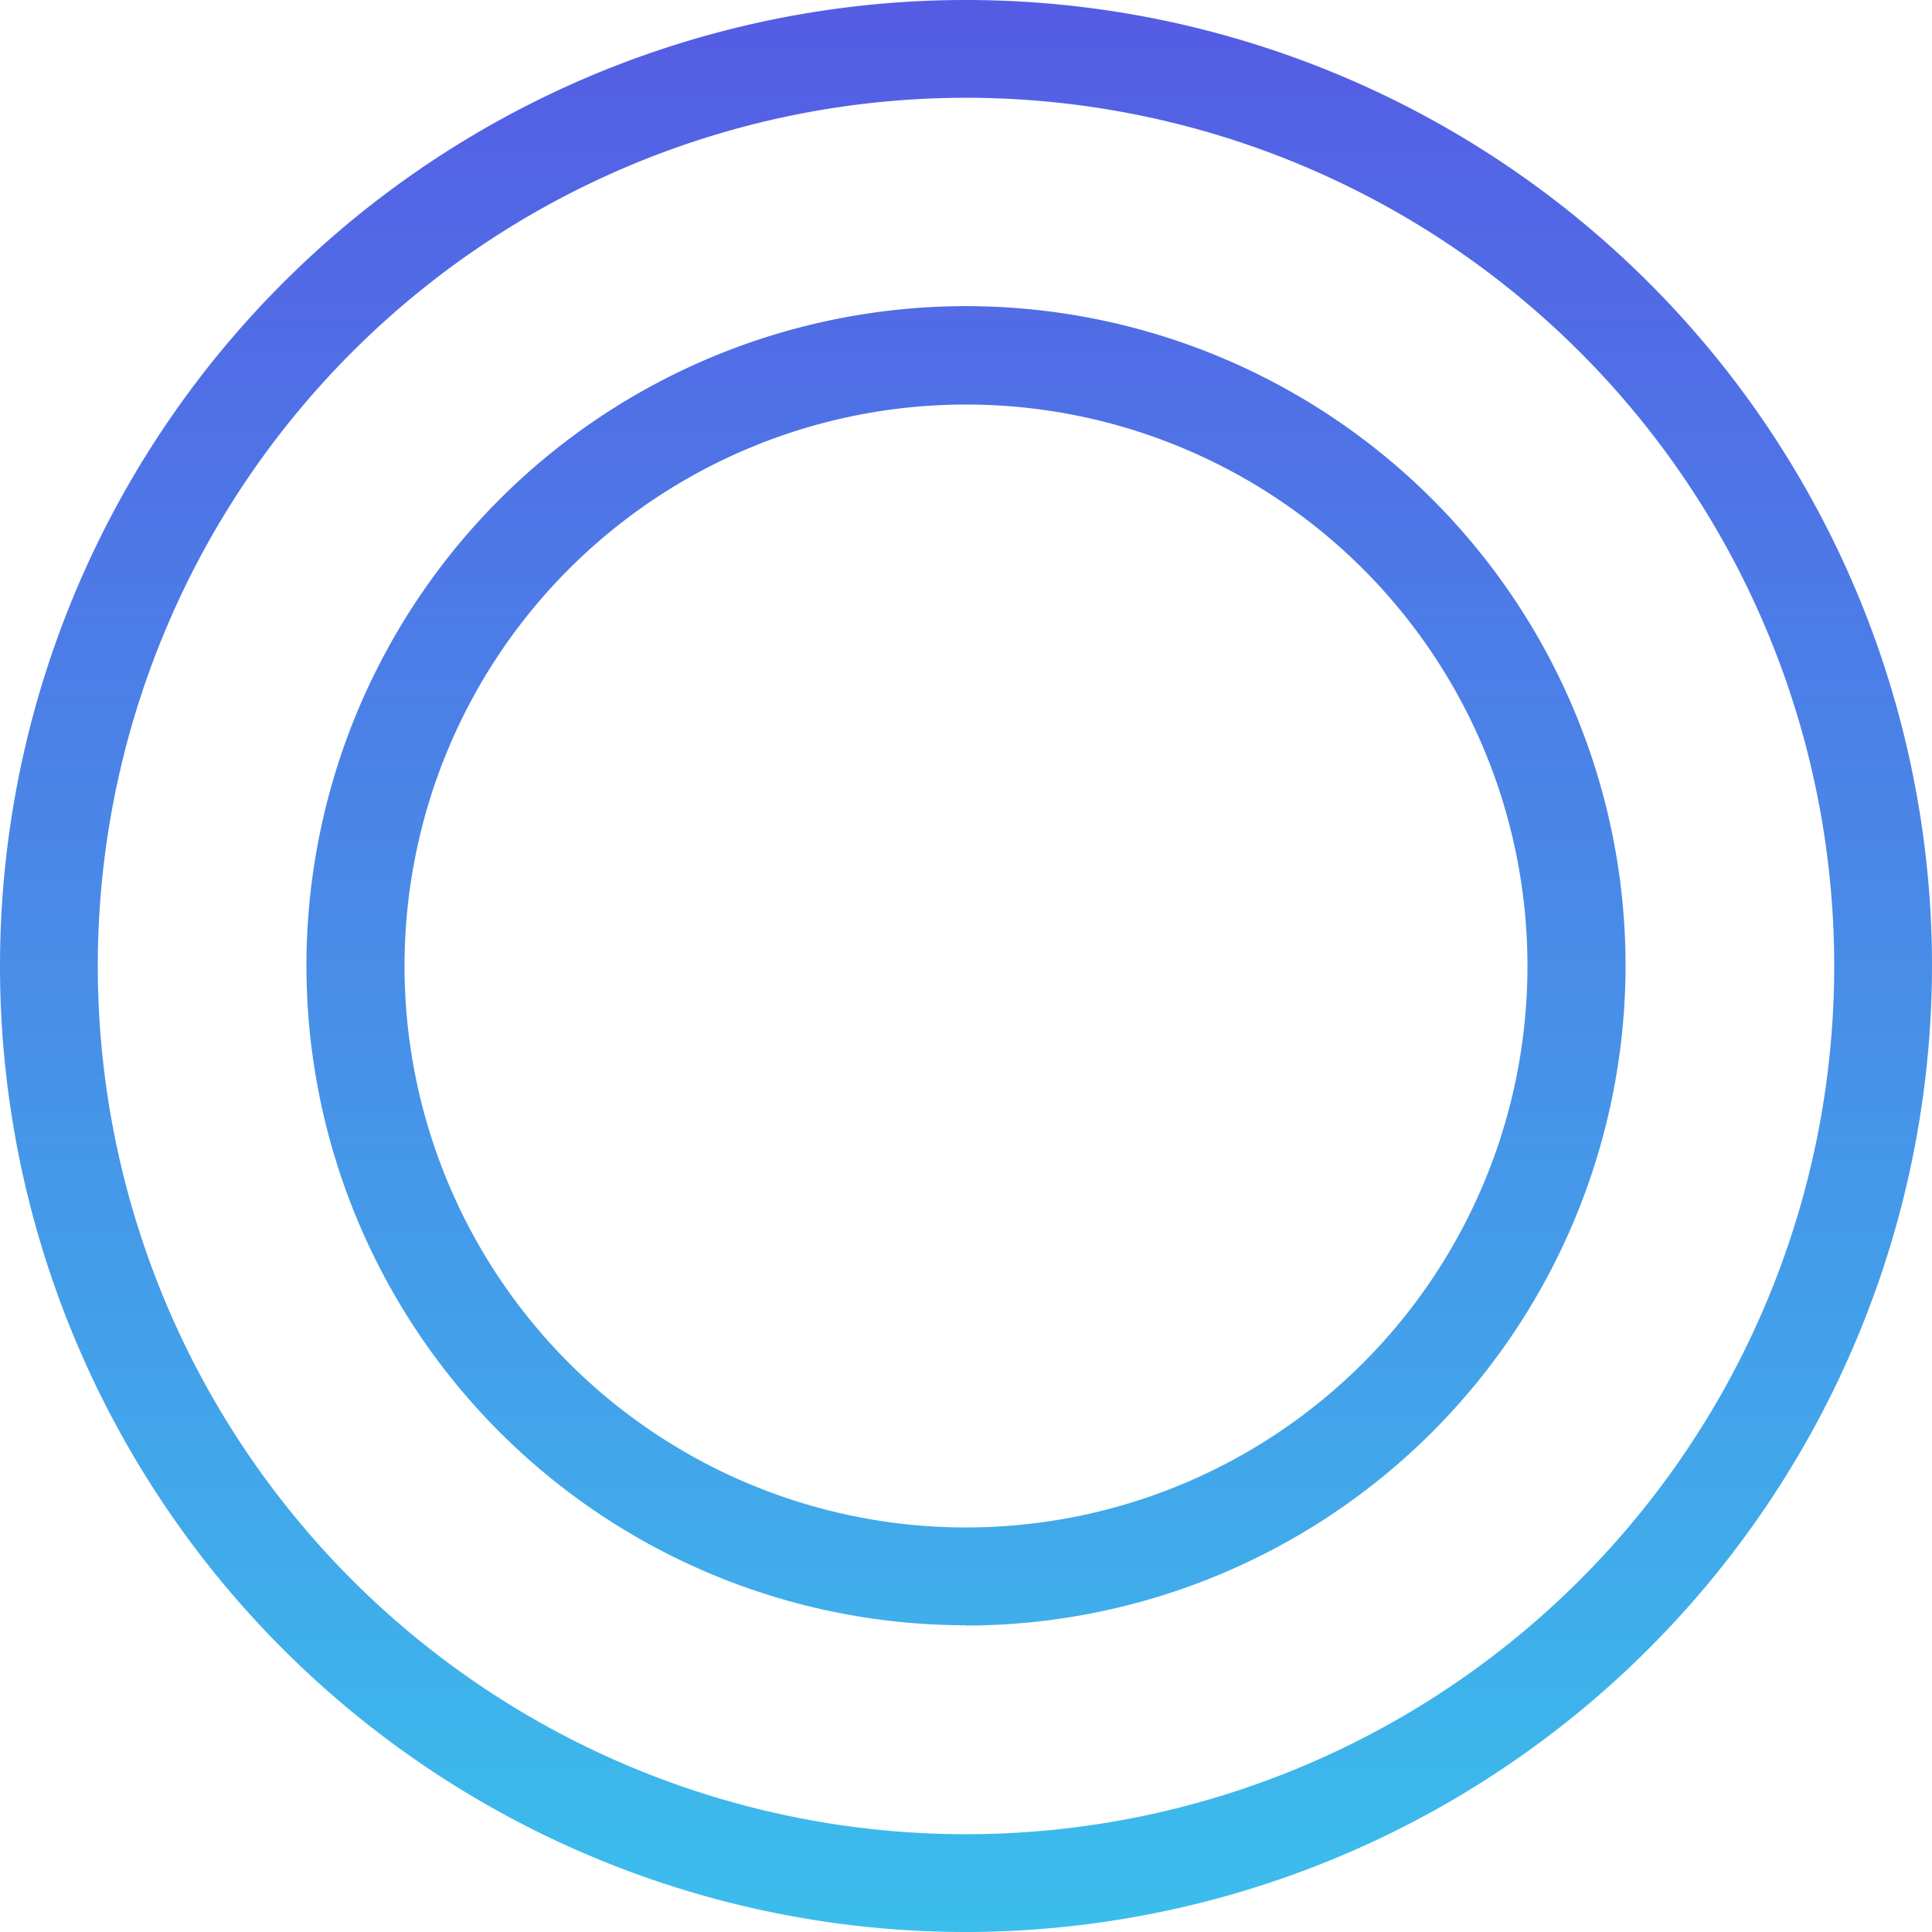
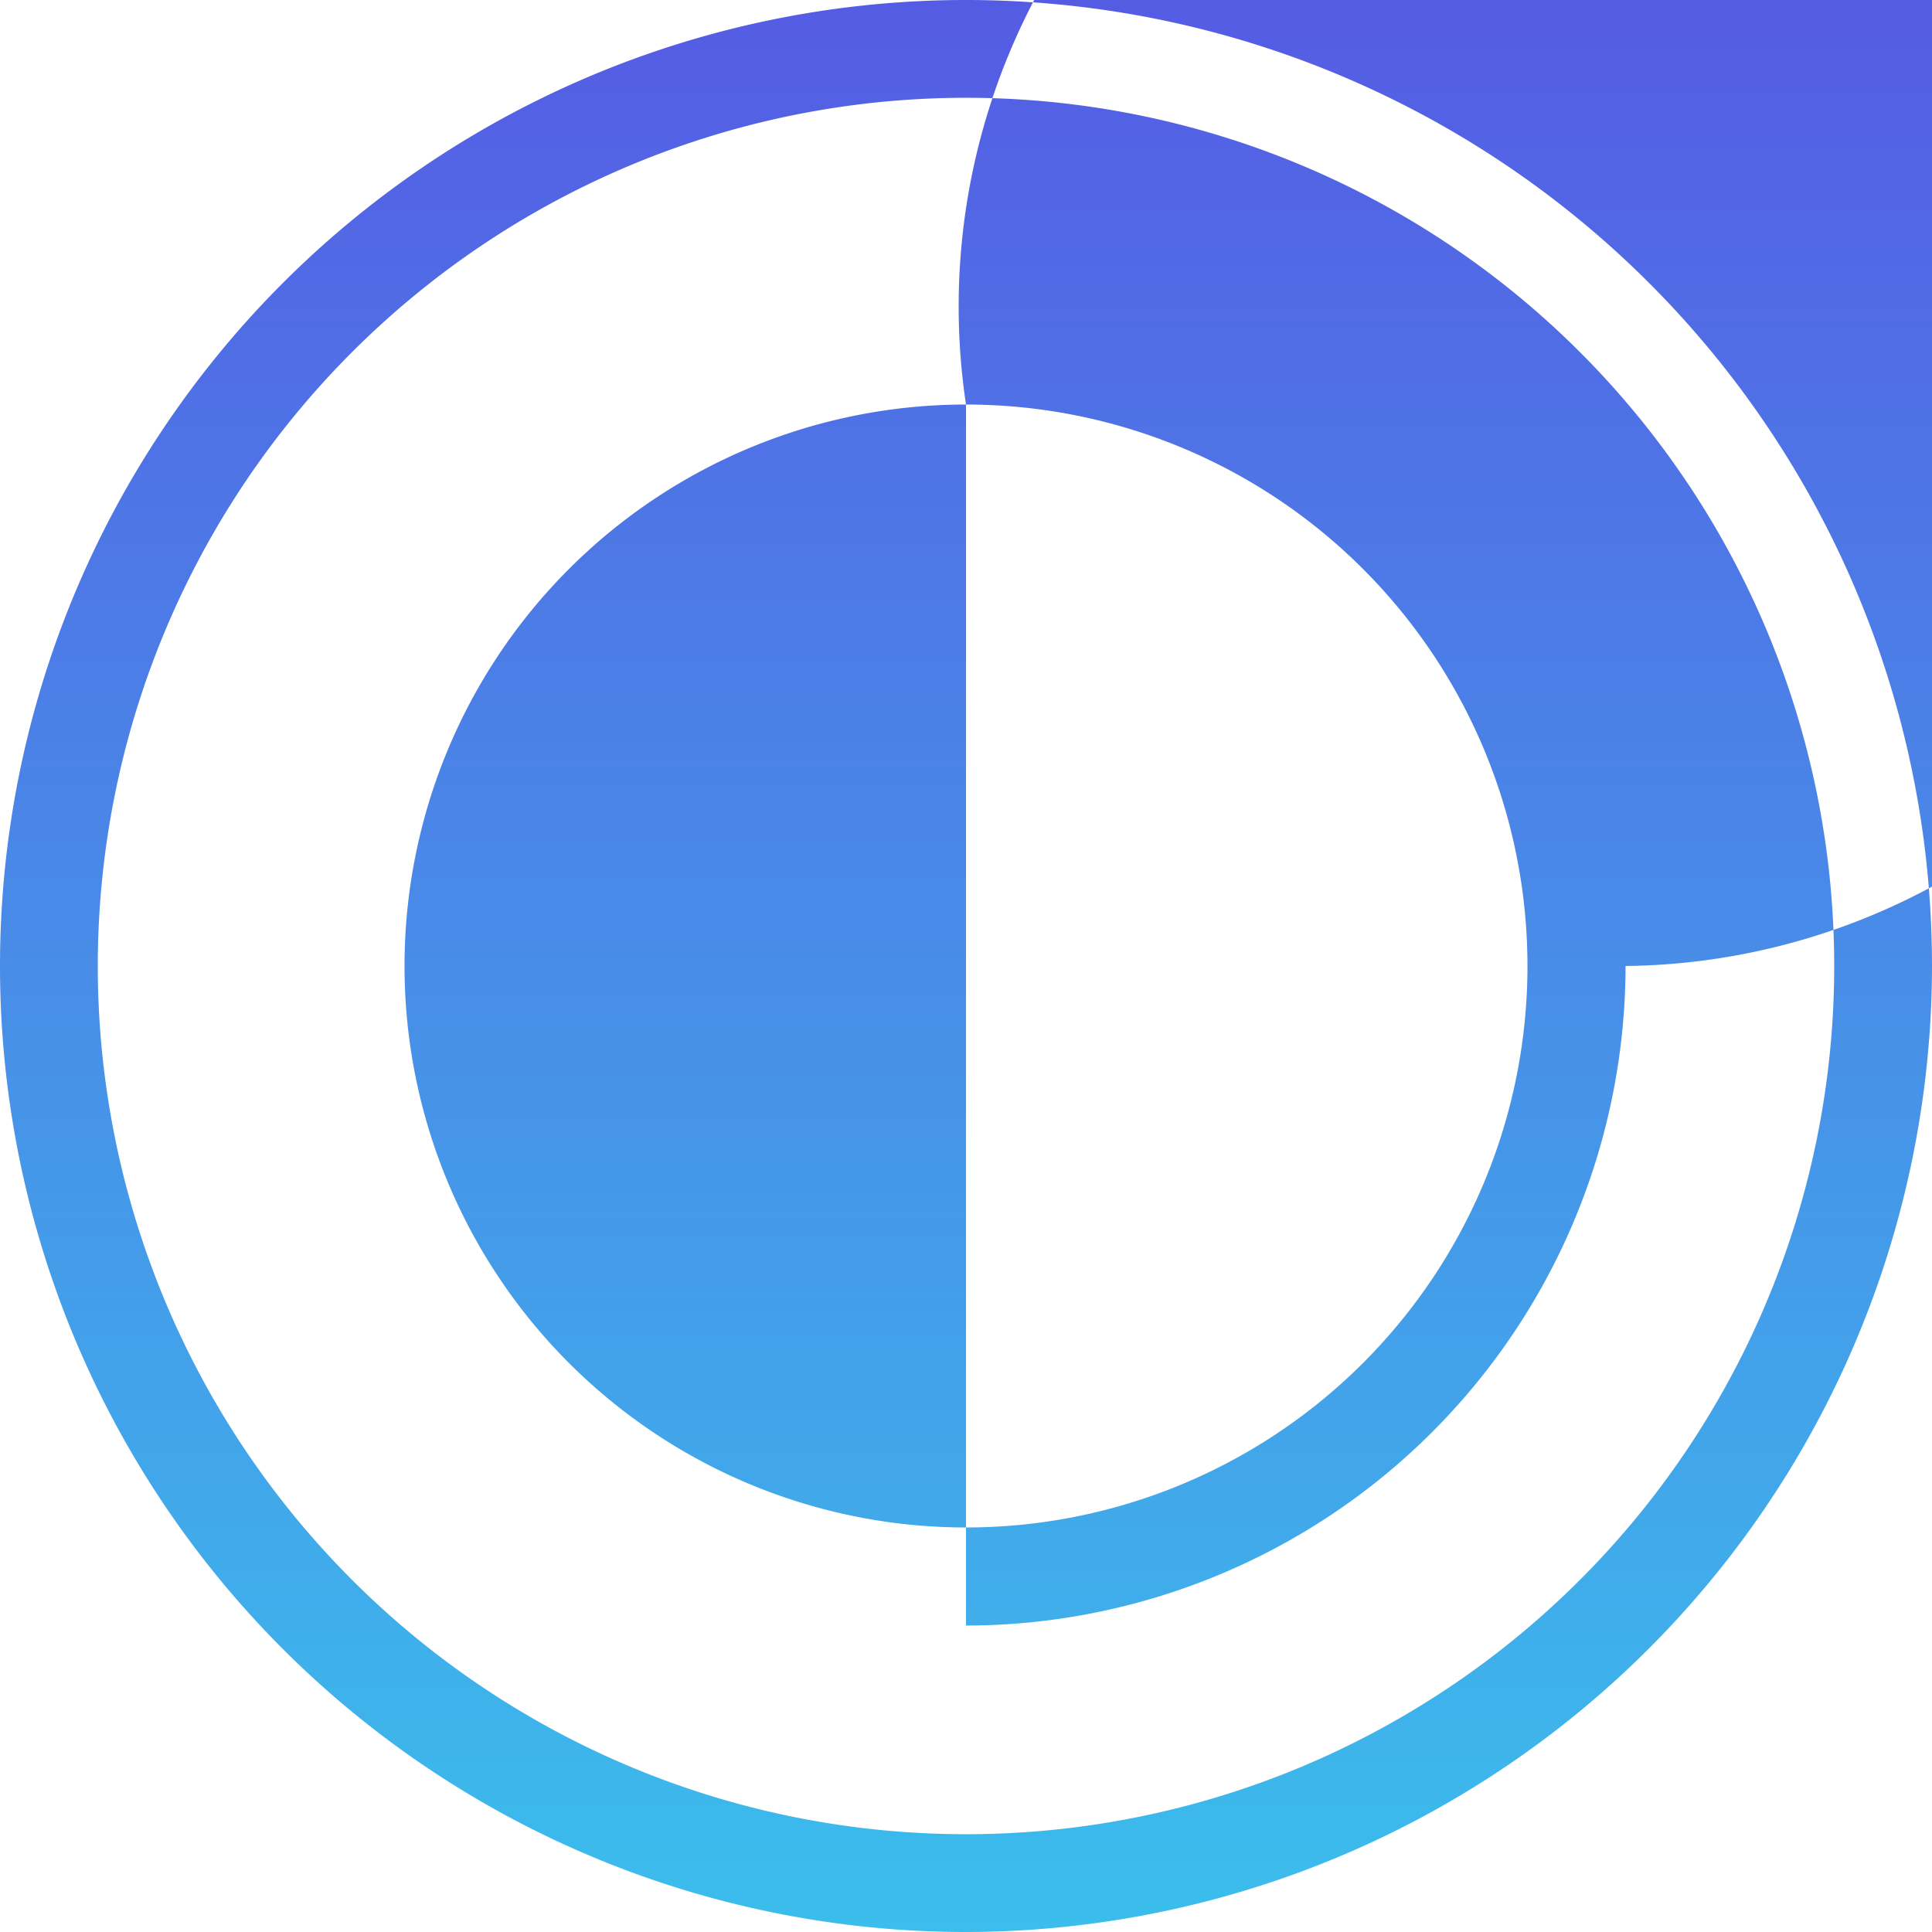
<svg xmlns="http://www.w3.org/2000/svg" viewBox="0 0 65 65">
  <defs>
    <linearGradient id="a" x1="-1528.12" y1="471.51" x2="-1528.12" y2="470.51" gradientTransform="matrix(65 0 0 -65 99360 30647.97)" gradientUnits="userSpaceOnUse">
      <stop offset="0" stop-color="#555be4" />
      <stop offset="1" stop-color="#3bbeec" />
    </linearGradient>
  </defs>
-   <path d="M32.5 13.61A18.89 18.89 0 1051.39 32.5 18.89 18.89 0 0032.5 13.61m0 41.07A22.19 22.19 0 1154.69 32.5 22.22 22.22 0 0132.5 54.69m0-51.4a29.21 29.21 0 1029.21 29.22A29.21 29.21 0 0032.5 3.29m0 61.71A32.5 32.5 0 1165 32.5 32.54 32.54 0 0132.5 65" fill-rule="evenodd" fill="url(#a)" />
+   <path d="M32.5 13.61A18.89 18.89 0 1051.39 32.5 18.89 18.89 0 0032.5 13.61A22.19 22.19 0 1154.69 32.5 22.22 22.22 0 0132.5 54.69m0-51.4a29.21 29.21 0 1029.21 29.22A29.21 29.21 0 0032.5 3.29m0 61.71A32.5 32.5 0 1165 32.5 32.54 32.54 0 0132.5 65" fill-rule="evenodd" fill="url(#a)" />
</svg>